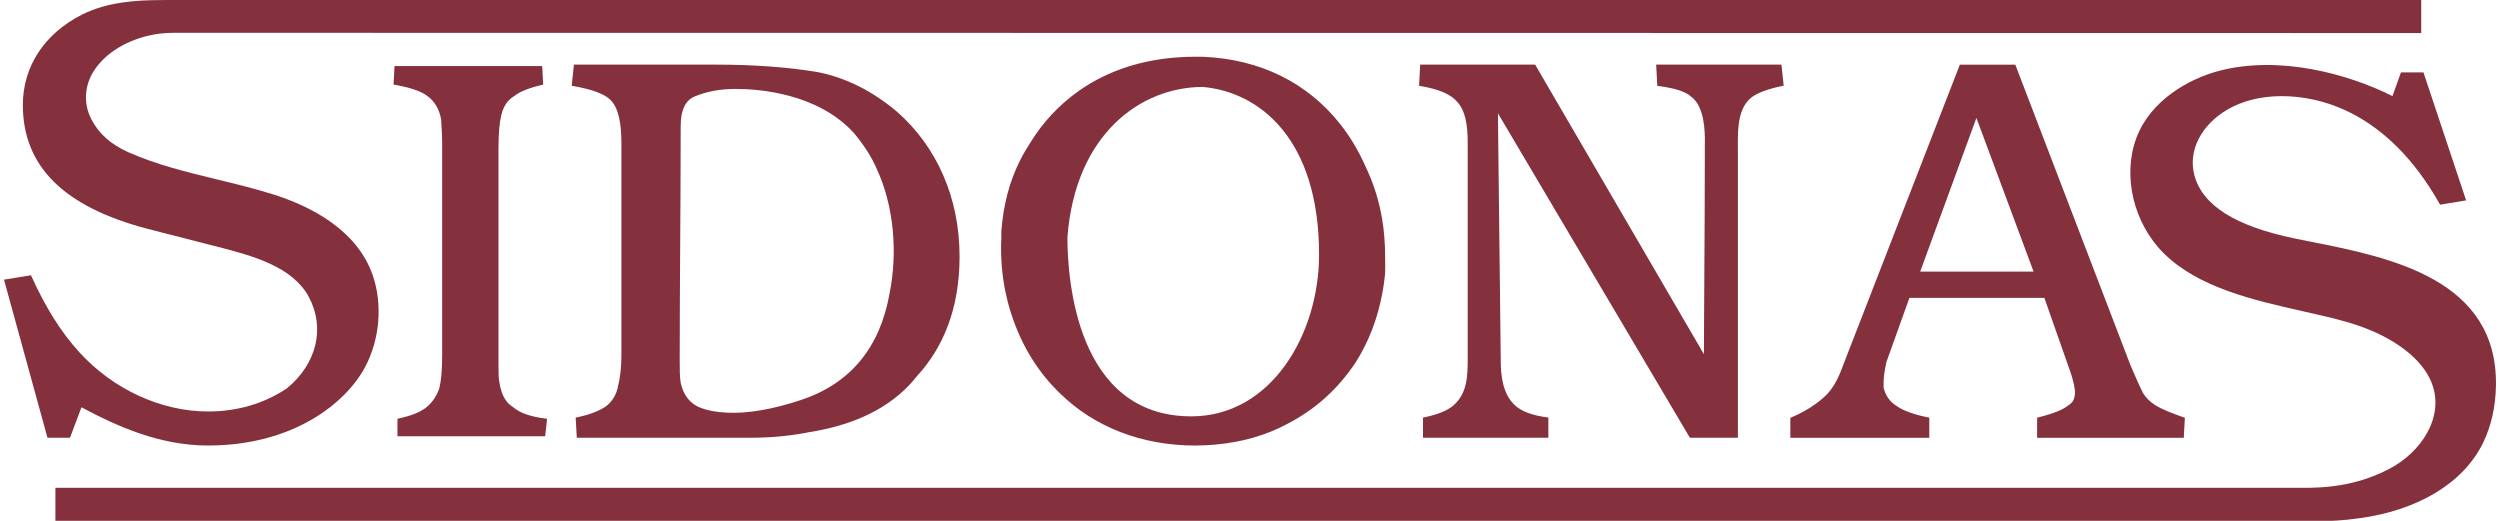
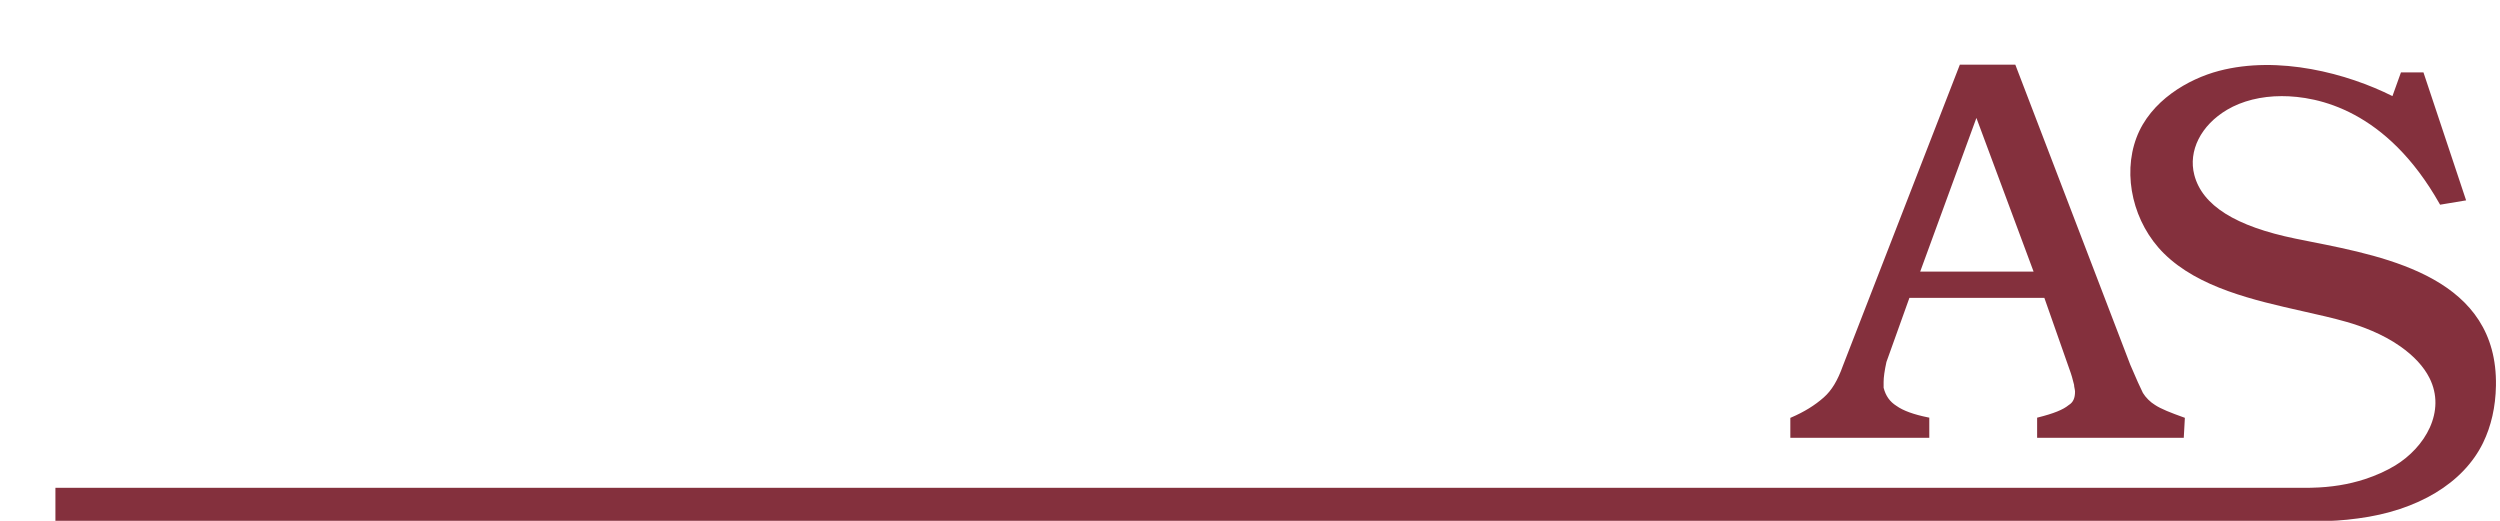
<svg xmlns="http://www.w3.org/2000/svg" version="1.1" id="Layer_1" x="0px" y="0px" width="192px" height="40px" viewBox="0 0 192 40" enable-background="new 0 0 192 40" xml:space="preserve">
  <g>
-     <path fill="#84303D" d="M33.733,29.851c-0.224,0.596-0.523,1.045-0.97,1.417c-0.449,0.374-1.194,0.673-2.239,0.895v1.344h11.343&#10;&#09;&#09;l0.15-1.344c-1.269-0.15-2.09-0.447-2.613-0.895c-0.596-0.372-0.895-0.97-1.045-1.865c-0.075-0.299-0.075-0.82-0.075-1.344v-0.372&#10;&#09;&#09;V11.419c0-1.194,0.075-2.015,0.224-2.613c0.15-0.596,0.449-1.12,0.97-1.417c0.449-0.374,1.269-0.673,2.239-0.895l-0.075-1.419H30.3&#10;&#09;&#09;l-0.075,1.419c1.269,0.222,2.164,0.521,2.613,0.895c0.521,0.372,0.895,0.97,1.045,1.791c0,0.374,0.075,0.97,0.075,1.791v16.343&#10;&#09;&#09;C33.957,28.433,33.883,29.253,33.733,29.851z" />
-     <path fill="#84303D" d="M134.611,7.408c0.344-0.228,1.017-0.553,2.275-0.806l0.101-0.019l-0.172-1.62h-9.622l0.086,1.63&#10;&#09;&#09;l0.092,0.013c1.271,0.168,2.037,0.413,2.488,0.8c1.073,0.764,1.073,2.761,1.073,3.417c0,3.755-0.022,7.575-0.045,11.27&#10;&#09;&#09;c-0.009,1.703-0.021,3.405-0.028,5.108L117.931,5.019l-0.034-0.056h-8.826l-0.086,1.624l0.097,0.017&#10;&#09;&#09;c2.856,0.505,3.637,1.443,3.637,4.368v16.416c0.002,1.458,0.002,2.833-1.151,3.794c-0.434,0.361-1.17,0.654-2.191,0.873&#10;&#09;&#09;l-0.09,0.019v1.546h9.627v-1.553l-0.097-0.013c-1.093-0.146-1.901-0.437-2.404-0.869c-1.035-0.888-1.155-2.42-1.155-3.497&#10;&#09;&#09;L115.04,8.701l14.711,24.862l0.034,0.056h3.684v-22.2l-0.002-0.239C133.463,9.865,133.459,8.232,134.611,7.408z" />
    <path fill="#84303D" d="M158.879,31.108c-0.428,0.357-1.151,0.649-2.342,0.948l-0.086,0.021v1.544h11.263l0.084-1.533l-0.078-0.028&#10;&#09;&#09;c-1.004-0.359-1.764-0.658-2.217-0.961c-0.361-0.217-0.718-0.574-0.929-0.925c-0.211-0.421-0.492-1.047-0.966-2.155l-8.805-22.983&#10;&#09;&#09;l-0.028-0.071h-4.258l-8.984,23.133c-0.404,1.131-0.854,1.877-1.46,2.417c-0.693,0.615-1.514,1.121-2.508,1.548l-0.067,0.028v1.531&#10;&#09;&#09;h10.672v-1.548l-0.092-0.017c-1.099-0.221-1.912-0.516-2.424-0.882c-0.518-0.323-0.834-0.776-0.992-1.396v-0.449&#10;&#09;&#09;c0-0.361,0.075-0.882,0.217-1.531l1.764-4.923h10.364l1.914,5.448c0.187,0.495,0.267,0.834,0.335,1.106l0.032,0.123&#10;&#09;&#09;c0,0.084,0.021,0.185,0.041,0.282c0.017,0.086,0.034,0.176,0.034,0.239C159.362,30.582,159.214,30.906,158.879,31.108z&#10;&#09;&#09; M156.179,20.858h-8.708l4.317-11.801L156.179,20.858z" />
-     <path fill="#84303D" d="M6.256,31.278c2.729,1.463,6.011,2.938,9.715,2.938c6.525,0,10.575-3.237,12.061-6.011&#10;&#09;&#09;c1.148-2.146,1.368-4.873,0.576-7.115c-1.228-3.473-4.79-5.256-7.566-6.14c-1.443-0.46-2.94-0.822-4.39-1.174&#10;&#09;&#09;c-2.275-0.551-4.626-1.123-6.775-2.075c-1.363-0.604-2.301-1.443-2.871-2.562C6.37,7.893,6.49,6.446,7.325,5.267&#10;&#09;&#09;c0.999-1.406,2.824-2.4,4.907-2.681c0.357-0.04,0.714-0.066,1.072-0.066C70.852,2.527,128.401,2.533,185.95,2.538V0H12.822&#10;&#09;&#09;L12.31,0.007c-1.798,0.003-4.087,0.139-6.024,1.121c-2.88,1.46-4.531,3.987-4.531,6.932c0,4.706,3.129,7.818,9.562,9.511&#10;&#09;&#09;l5.82,1.491c2.252,0.6,5.34,1.424,6.577,3.736c1.28,2.387,0.615,5.149-1.686,7.031c-1.764,1.176-3.802,1.772-6.058,1.772&#10;&#09;&#09;c-3.609,0-7.315-1.714-9.915-4.588c-1.374-1.52-2.564-3.415-3.639-5.792l-0.036-0.078l-2.073,0.333l3.316,12.059l0.024,0.084h1.729&#10;&#09;&#09;L6.256,31.278z" />
    <path fill="#84303D" d="M177.447,18.559c-0.392-0.079-0.777-0.155-1.146-0.23c-4.62-0.948-7.164-2.547-7.777-4.888&#10;&#09;&#09;c-0.484-1.854,0.505-3.82,2.516-5.011c1.155-0.682,2.604-1.045,4.192-1.047h0.007c2.787,0,8.057,1.075,12.121,8.269l0.039,0.069&#10;&#09;&#09;l1.998-0.333l-3.25-9.751l-0.026-0.078h-1.727l-0.654,1.822c-3.456-1.738-8.734-3.144-13.321-1.938&#10;&#09;&#09;c-2.362,0.621-5.267,2.291-6.336,5.127c-1.101,2.919-0.236,6.575,2.103,8.891c2.665,2.639,6.912,3.594,10.657,4.439&#10;&#09;&#09;c1.202,0.271,2.34,0.525,3.383,0.824c1.118,0.32,2.74,0.906,4.117,1.877c1.047,0.738,1.8,1.553,2.239,2.424&#10;&#09;&#09;c1.299,2.576-0.342,5.332-2.632,6.725c-0.686,0.415-1.467,0.768-2.327,1.049c-1.258,0.409-2.592,0.626-4.075,0.658&#10;&#09;&#09;c-0.077,0.002-0.15,0.004-0.225,0.005H4.256v2.536h174.548c0.062,0.001,0.125,0.002,0.185,0.002h0.035&#10;&#09;&#09;c0.123-0.004,0.245-0.011,0.366-0.017l0.146-0.009c0.443-0.026,0.938-0.077,1.555-0.159c4.598-0.6,8.099-2.716,9.605-5.8&#10;&#09;&#09;c0.628-1.288,0.963-2.762,0.992-4.387C191.835,21.414,183.52,19.762,177.447,18.559z" />
-     <path fill="#84303D" d="M47.43,29.824c-0.14,0.553-0.411,0.985-0.852,1.353c-0.525,0.376-1.267,0.662-2.273,0.877l-0.093,0.021&#10;&#09;&#09;l0.086,1.544h13.388c1.496,0,3.011-0.138,4.483-0.433c2.877-0.459,5.653-1.496,7.683-3.633c0.202-0.222,0.395-0.45,0.583-0.683&#10;&#09;&#09;c1.996-2.168,3.26-5.163,3.26-9.168c0-4.459-1.71-8.411-4.816-11.13c-1.865-1.568-3.811-2.551-5.947-3.009&#10;&#09;&#09;c-2.303-0.398-4.97-0.6-7.93-0.6H44.079l-0.172,1.622l0.105,0.019c1.245,0.221,2.133,0.514,2.641,0.877&#10;&#09;&#09;c0.479,0.342,0.772,0.89,0.925,1.721c0.067,0.335,0.146,0.912,0.146,1.77v16.343C47.724,28.209,47.629,29.032,47.43,29.824z&#10;&#09;&#09; M68.322,22.518c-0.733,4.181-3.018,6.94-6.79,8.196c-2.198,0.733-4.117,1.056-5.701,0.979c-0.834-0.045-1.449-0.155-1.989-0.359&#10;&#09;&#09;c-0.834-0.314-1.348-0.953-1.568-1.948c-0.073-0.514-0.073-1.037-0.073-1.699c0-2.923,0.019-5.895,0.037-8.769&#10;&#09;&#09;c0.019-2.873,0.037-5.846,0.037-8.769c0-0.656,0-1.174,0.144-1.611c0.159-0.553,0.464-0.931,0.907-1.12&#10;&#09;&#09;c0.949-0.396,1.985-0.589,3.166-0.589c1.807,0,6.31,0.331,9.093,3.392c0.8,0.959,1.364,1.85,1.776,2.811&#10;&#09;&#09;C68.61,15.739,68.971,19.285,68.322,22.518z" />
-     <path fill="#84303D" d="M77.119,21.884c0.004,0.025,0.007,0.051,0.01,0.076c0.012,0.072,0.029,0.142,0.042,0.213&#10;&#09;&#09;c0.015,0.077,0.03,0.153,0.046,0.23c0.053,0.261,0.112,0.519,0.178,0.775c0.002,0.008,0.004,0.015,0.006,0.023&#10;&#09;&#09;c0.083,0.317,0.173,0.631,0.277,0.941c0.012,0.037,0.023,0.074,0.035,0.111c0.006,0.018,0.013,0.036,0.019,0.053&#10;&#09;&#09;c0.793,2.358,2.055,4.355,3.7,5.926c2.617,2.561,6.256,3.985,10.358,3.985c0.074,0,0.145-0.005,0.219-0.006&#10;&#09;&#09;c0.195-0.003,0.39-0.006,0.583-0.016c0.195-0.009,0.388-0.023,0.58-0.038c0.039-0.003,0.079-0.006,0.118-0.01&#10;&#09;&#09;c2.046-0.174,3.915-0.702,5.567-1.587c2.164-1.118,3.886-2.669,5.267-4.74c1.001-1.591,1.681-3.366,2.037-5.294&#10;&#09;&#09;c0.021-0.11,0.039-0.221,0.058-0.332c0.022-0.133,0.045-0.266,0.063-0.401c0.038-0.271,0.072-0.544,0.097-0.821&#10;&#09;&#09;c0.011-0.38,0.009-0.756,0-1.131v-0.066c0-1.05-0.077-2.035-0.226-2.929c-0.241-1.449-0.672-2.8-1.317-4.142&#10;&#09;&#09;c-0.519-1.161-1.162-2.234-1.924-3.194c-2.518-3.168-6.129-4.947-10.448-5.147c-0.202-0.006-0.4-0.007-0.598-0.007&#10;&#09;&#09;c-6.373,0-9.992,2.918-11.917,5.409c-0.299,0.386-0.575,0.79-0.831,1.208c-0.284,0.435-0.548,0.888-0.785,1.363&#10;&#09;&#09;c-0.806,1.611-1.273,3.383-1.43,5.415v0.009c0,0.185,0,0.367,0.001,0.547C76.845,19.496,76.915,20.697,77.119,21.884z&#10;&#09;&#09; M101.305,19.551c0,6.11-3.671,12.425-9.814,12.425c-8.824,0-9.513-10.528-9.513-13.764c0.613-7.966,5.671-11.532,10.399-11.534&#10;&#09;&#09;C96.692,7.055,101.305,10.632,101.305,19.551z" />
  </g>
</svg>